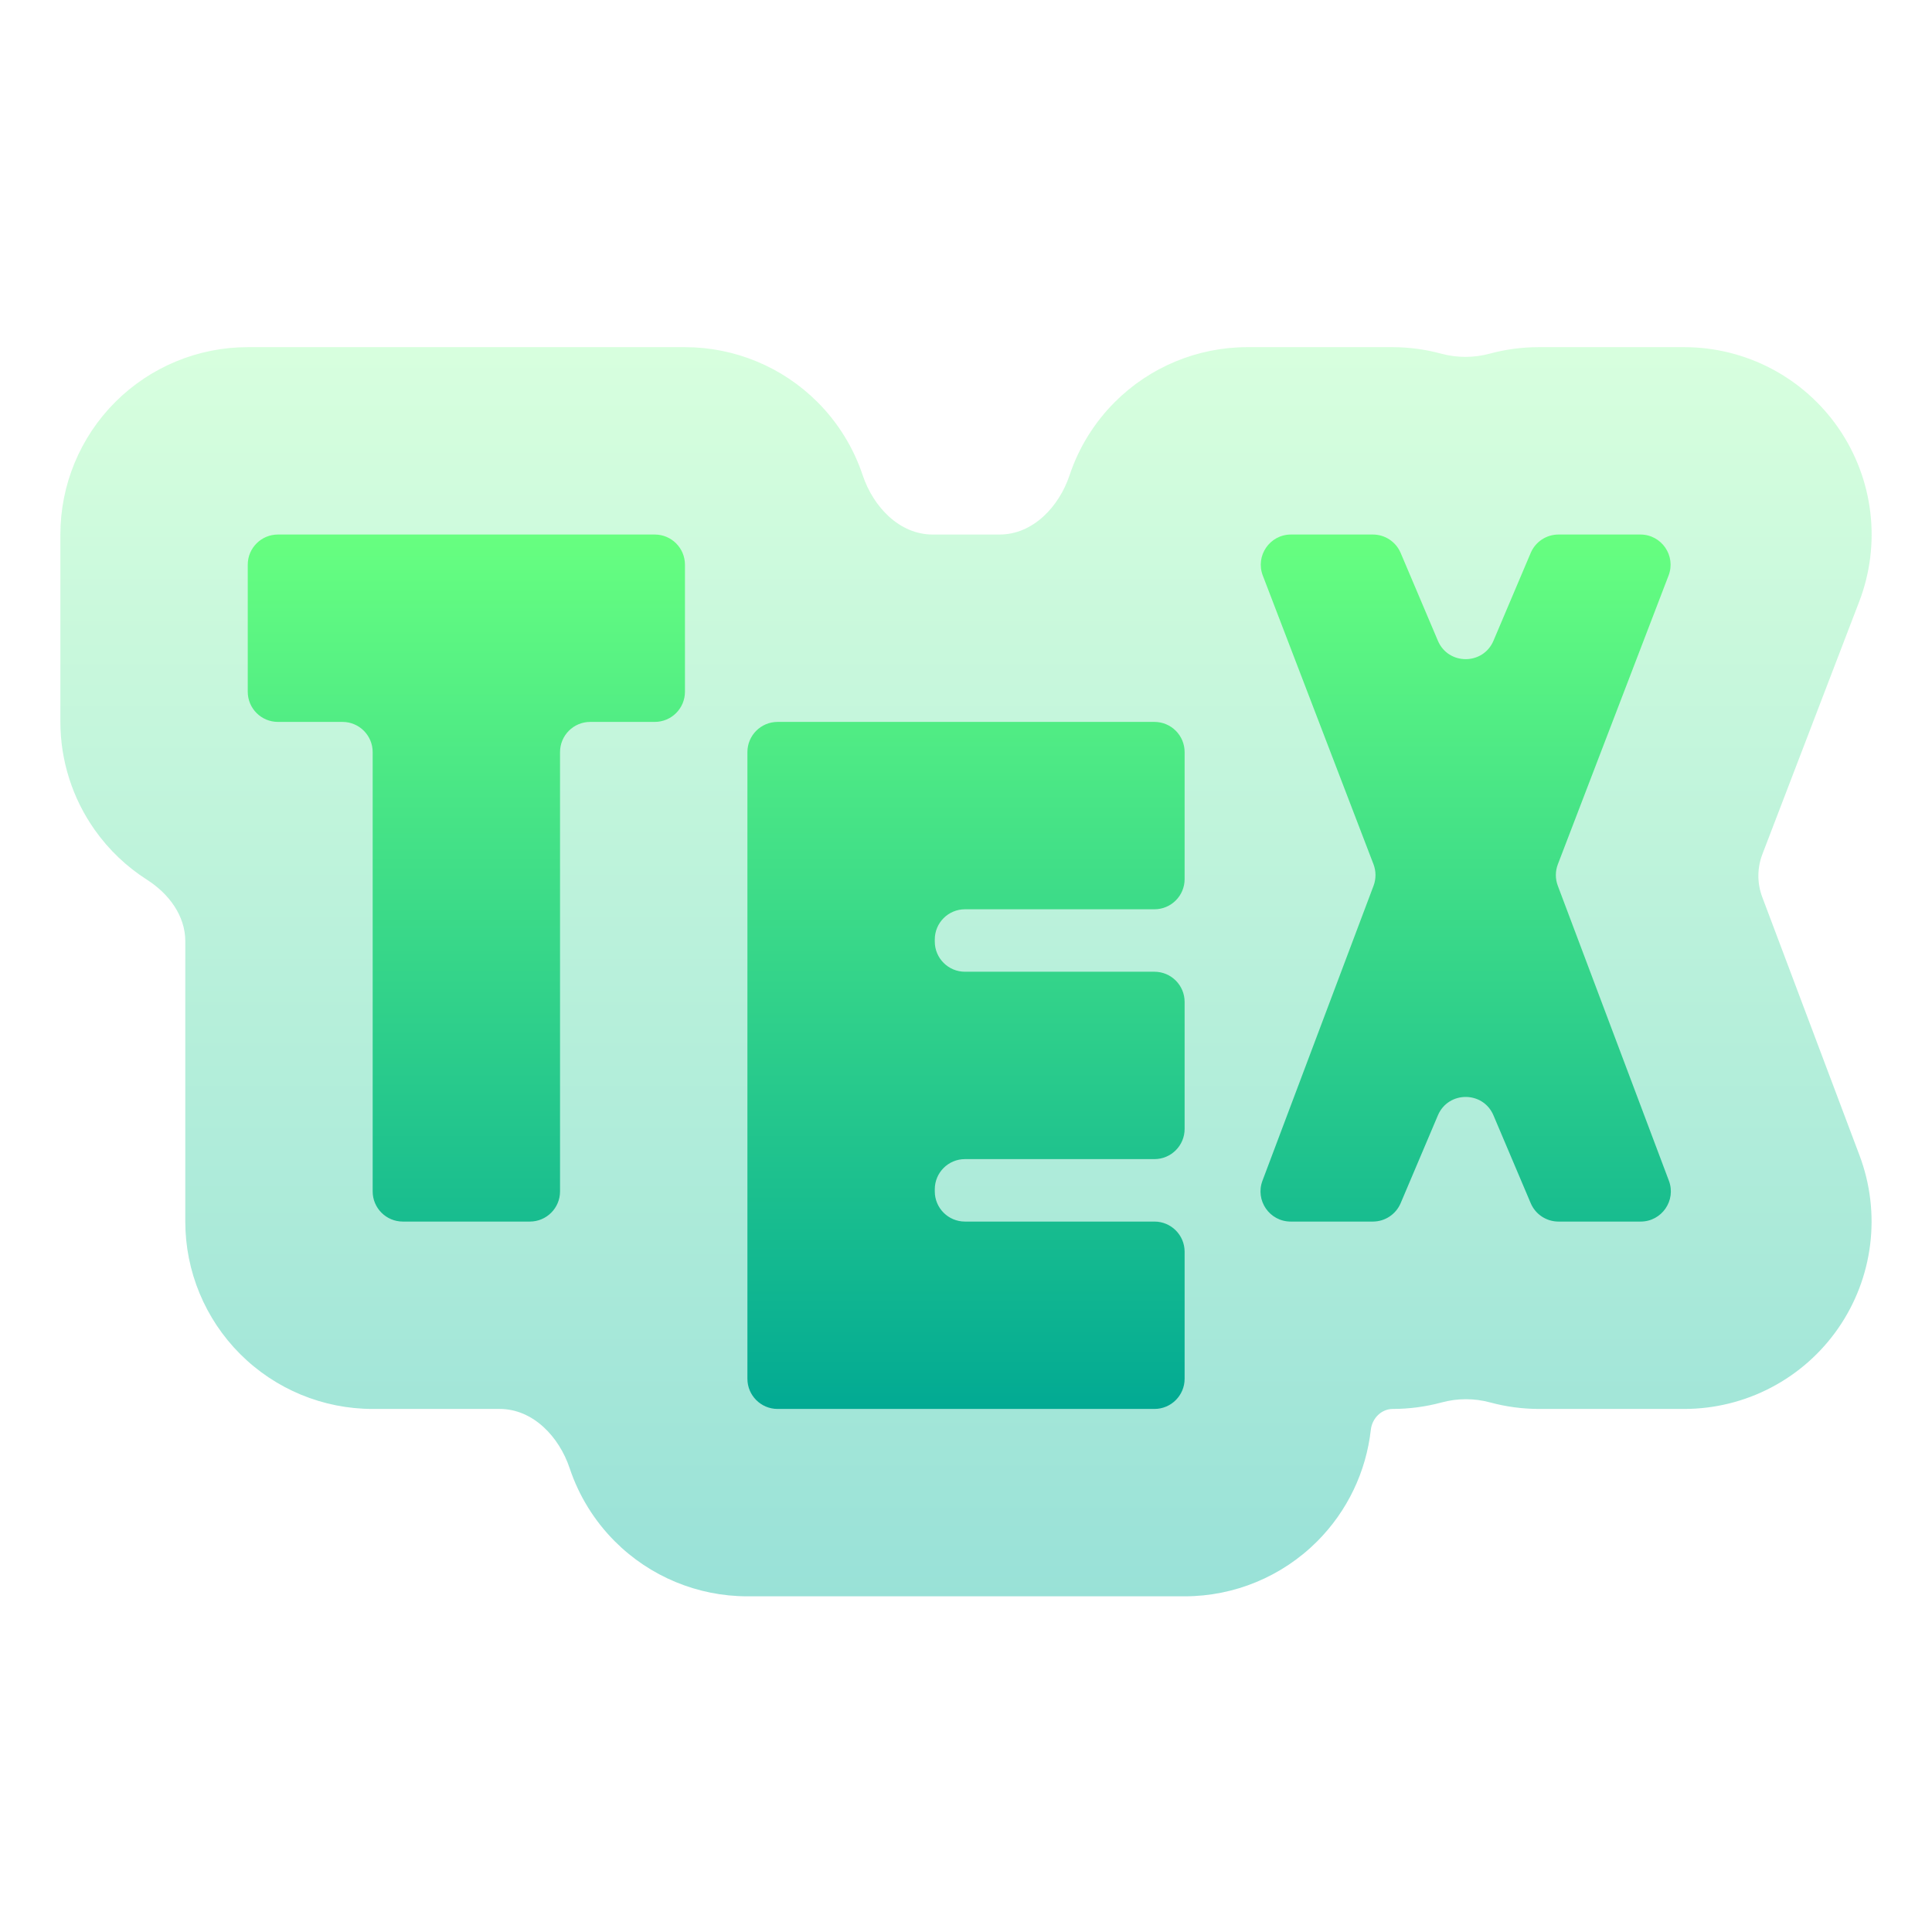
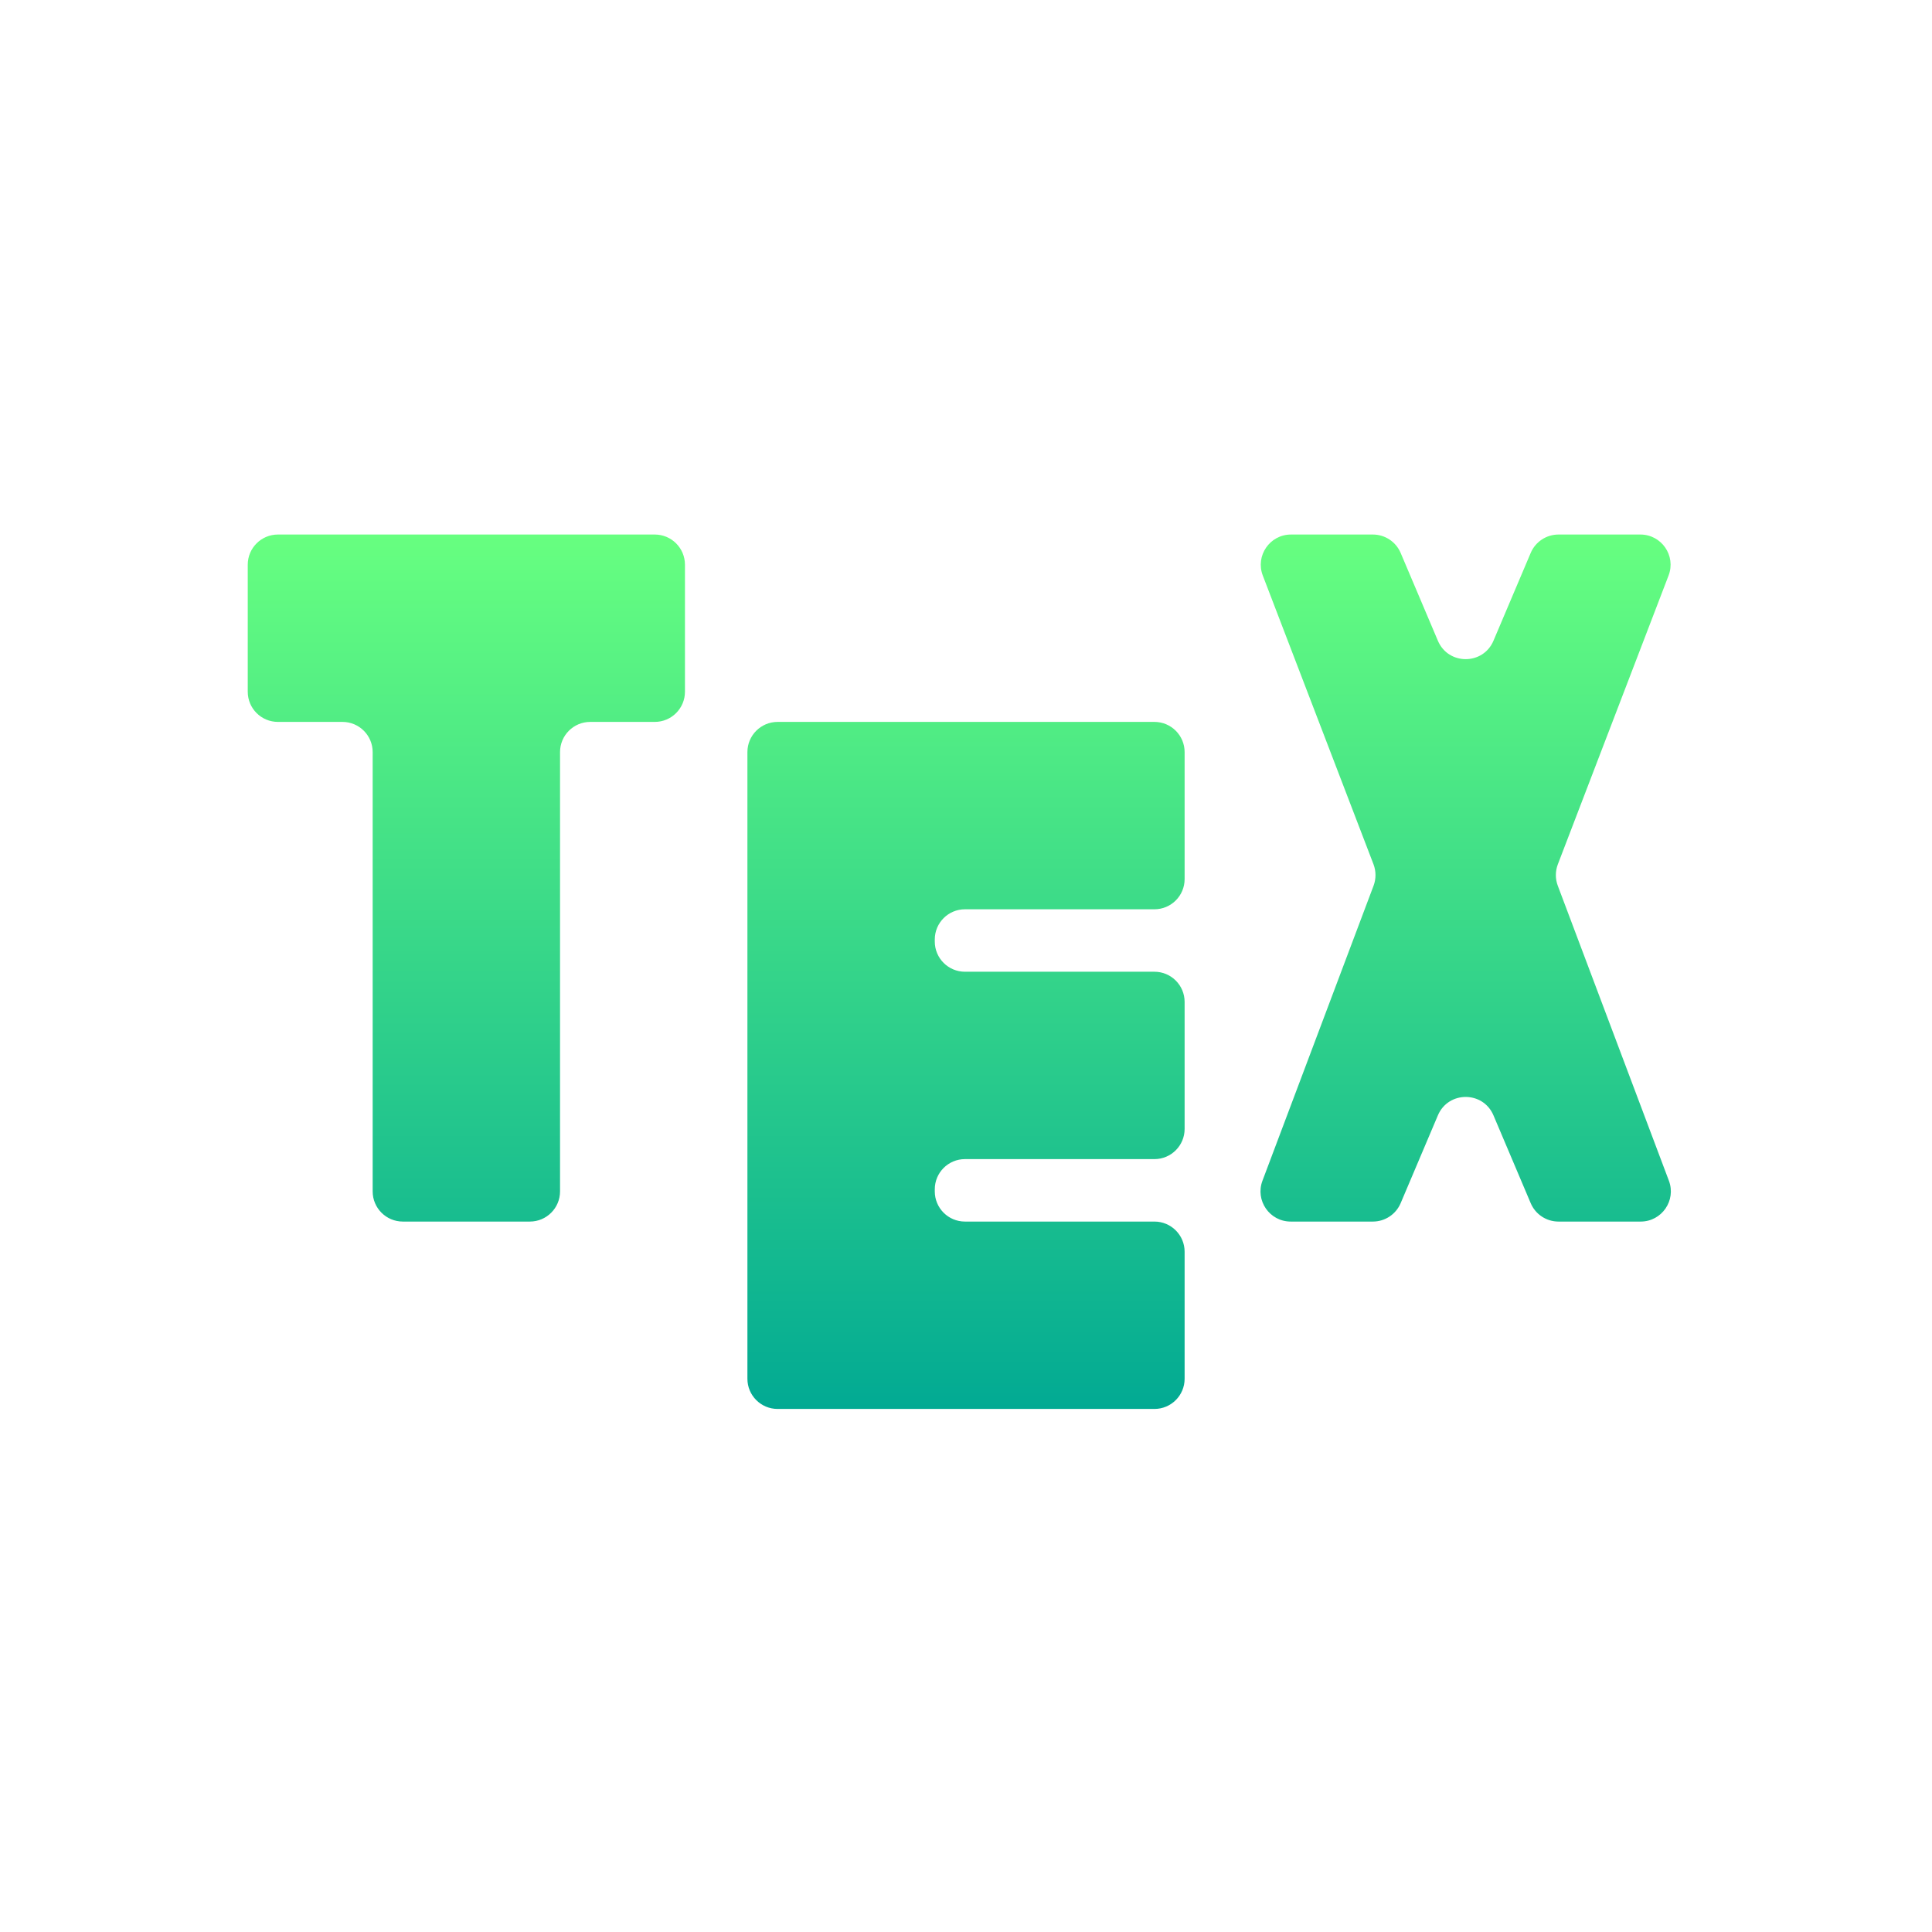
<svg xmlns="http://www.w3.org/2000/svg" width="128" height="128" viewBox="0 0 128 128" fill="none">
-   <path opacity="0.4" d="M16.414 23C13.122 23 9.964 24.308 7.636 26.636C5.308 28.964 4 32.122 4 35.414V47.828C4.002 50.394 4.799 52.895 6.281 54.989C7.215 56.309 8.392 57.426 9.739 58.285C11.169 59.197 12.276 60.656 12.276 62.351V80.932C12.276 84.224 13.584 87.382 15.912 89.71C18.24 92.038 21.398 93.346 24.69 93.346H33.104C35.313 93.346 37.043 95.181 37.743 97.277C38.347 99.086 39.366 100.749 40.74 102.124C43.068 104.452 46.226 105.76 49.518 105.76H78.484C81.776 105.76 84.933 104.452 87.261 102.124C89.262 100.123 90.509 97.51 90.821 94.725C90.906 93.967 91.517 93.346 92.28 93.346V93.346C93.376 93.345 94.465 93.199 95.518 92.914C96.565 92.63 97.677 92.63 98.724 92.914C99.767 93.197 100.844 93.342 101.93 93.346H111.588C113.594 93.345 115.571 92.858 117.348 91.925C119.125 90.993 120.65 89.645 121.791 87.995C122.933 86.344 123.658 84.442 123.903 82.451C124.149 80.459 123.908 78.438 123.202 76.559L116.754 59.434C116.409 58.517 116.412 57.507 116.763 56.592L123.177 39.859C123.898 37.979 124.151 35.952 123.914 33.953C123.676 31.953 122.956 30.041 121.816 28.382C120.675 26.723 119.148 25.366 117.366 24.428C115.584 23.491 113.601 23 111.588 23H101.93C100.834 23.001 99.745 23.146 98.691 23.432C97.644 23.715 96.533 23.715 95.486 23.432C94.443 23.149 93.365 23.003 92.28 23H82.622C79.332 23.005 76.179 24.314 73.855 26.642C72.483 28.015 71.466 29.676 70.863 31.483C70.163 33.578 68.433 35.414 66.224 35.414H61.794C59.584 35.414 57.855 33.578 57.155 31.483C56.551 29.674 55.532 28.011 54.158 26.636C51.83 24.308 48.672 23 45.38 23H16.414Z" fill="url(#paint0_linear_206_128)" />
  <path d="M18.414 35.414C17.309 35.414 16.414 36.309 16.414 37.414V45.828C16.414 46.933 17.309 47.828 18.414 47.828H22.69C23.795 47.828 24.69 48.724 24.69 49.828V78.932C24.69 80.037 25.585 80.932 26.69 80.932H35.104C36.209 80.932 37.104 80.037 37.104 78.932V49.828C37.104 48.724 37.999 47.828 39.104 47.828H43.38C44.485 47.828 45.38 46.933 45.38 45.828V37.414C45.38 36.309 44.485 35.414 43.38 35.414H18.414ZM85.531 35.414C84.128 35.414 83.161 36.82 83.663 38.13L90.998 57.261C91.173 57.718 91.174 58.224 91.002 58.682L83.641 78.227C83.148 79.535 84.115 80.932 85.512 80.932H90.956C91.758 80.932 92.484 80.452 92.797 79.713L95.264 73.895C95.953 72.269 98.257 72.269 98.946 73.895L101.413 79.713C101.726 80.452 102.451 80.932 103.254 80.932H108.698C110.095 80.932 111.062 79.535 110.569 78.227L103.208 58.682C103.035 58.224 103.037 57.718 103.212 57.261L110.547 38.13C111.049 36.82 110.082 35.414 108.679 35.414H103.254C102.451 35.414 101.726 35.894 101.413 36.633L98.946 42.451C98.257 44.077 95.953 44.077 95.264 42.451L92.797 36.633C92.484 35.894 91.758 35.414 90.956 35.414H85.531ZM51.518 47.828C50.413 47.828 49.518 48.724 49.518 49.828V91.346C49.518 92.451 50.413 93.346 51.518 93.346H76.484C77.588 93.346 78.484 92.451 78.484 91.346V82.932C78.484 81.827 77.588 80.932 76.484 80.932H63.932C62.827 80.932 61.932 80.037 61.932 78.932V78.794C61.932 77.689 62.827 76.794 63.932 76.794H76.484C77.588 76.794 78.484 75.899 78.484 74.794V66.38C78.484 65.275 77.588 64.38 76.484 64.38H63.932C62.827 64.38 61.932 63.485 61.932 62.38V62.242C61.932 61.138 62.827 60.242 63.932 60.242H76.484C77.588 60.242 78.484 59.347 78.484 58.242V49.828C78.484 48.724 77.588 47.828 76.484 47.828H51.518Z" fill="url(#paint1_linear_206_128)" />
  <defs>
    <linearGradient id="paint0_linear_206_128" x1="64" y1="105.76" x2="64" y2="23" gradientUnits="userSpaceOnUse">
      <stop stop-color="#00B59C" />
      <stop offset="1" stop-color="#9CFFAC" />
    </linearGradient>
    <linearGradient id="paint1_linear_206_128" x1="64.001" y1="93.346" x2="64.001" y2="35.414" gradientUnits="userSpaceOnUse">
      <stop stop-color="#02AA93" />
      <stop offset="1" stop-color="#67FF80" />
    </linearGradient>
  </defs>
</svg>